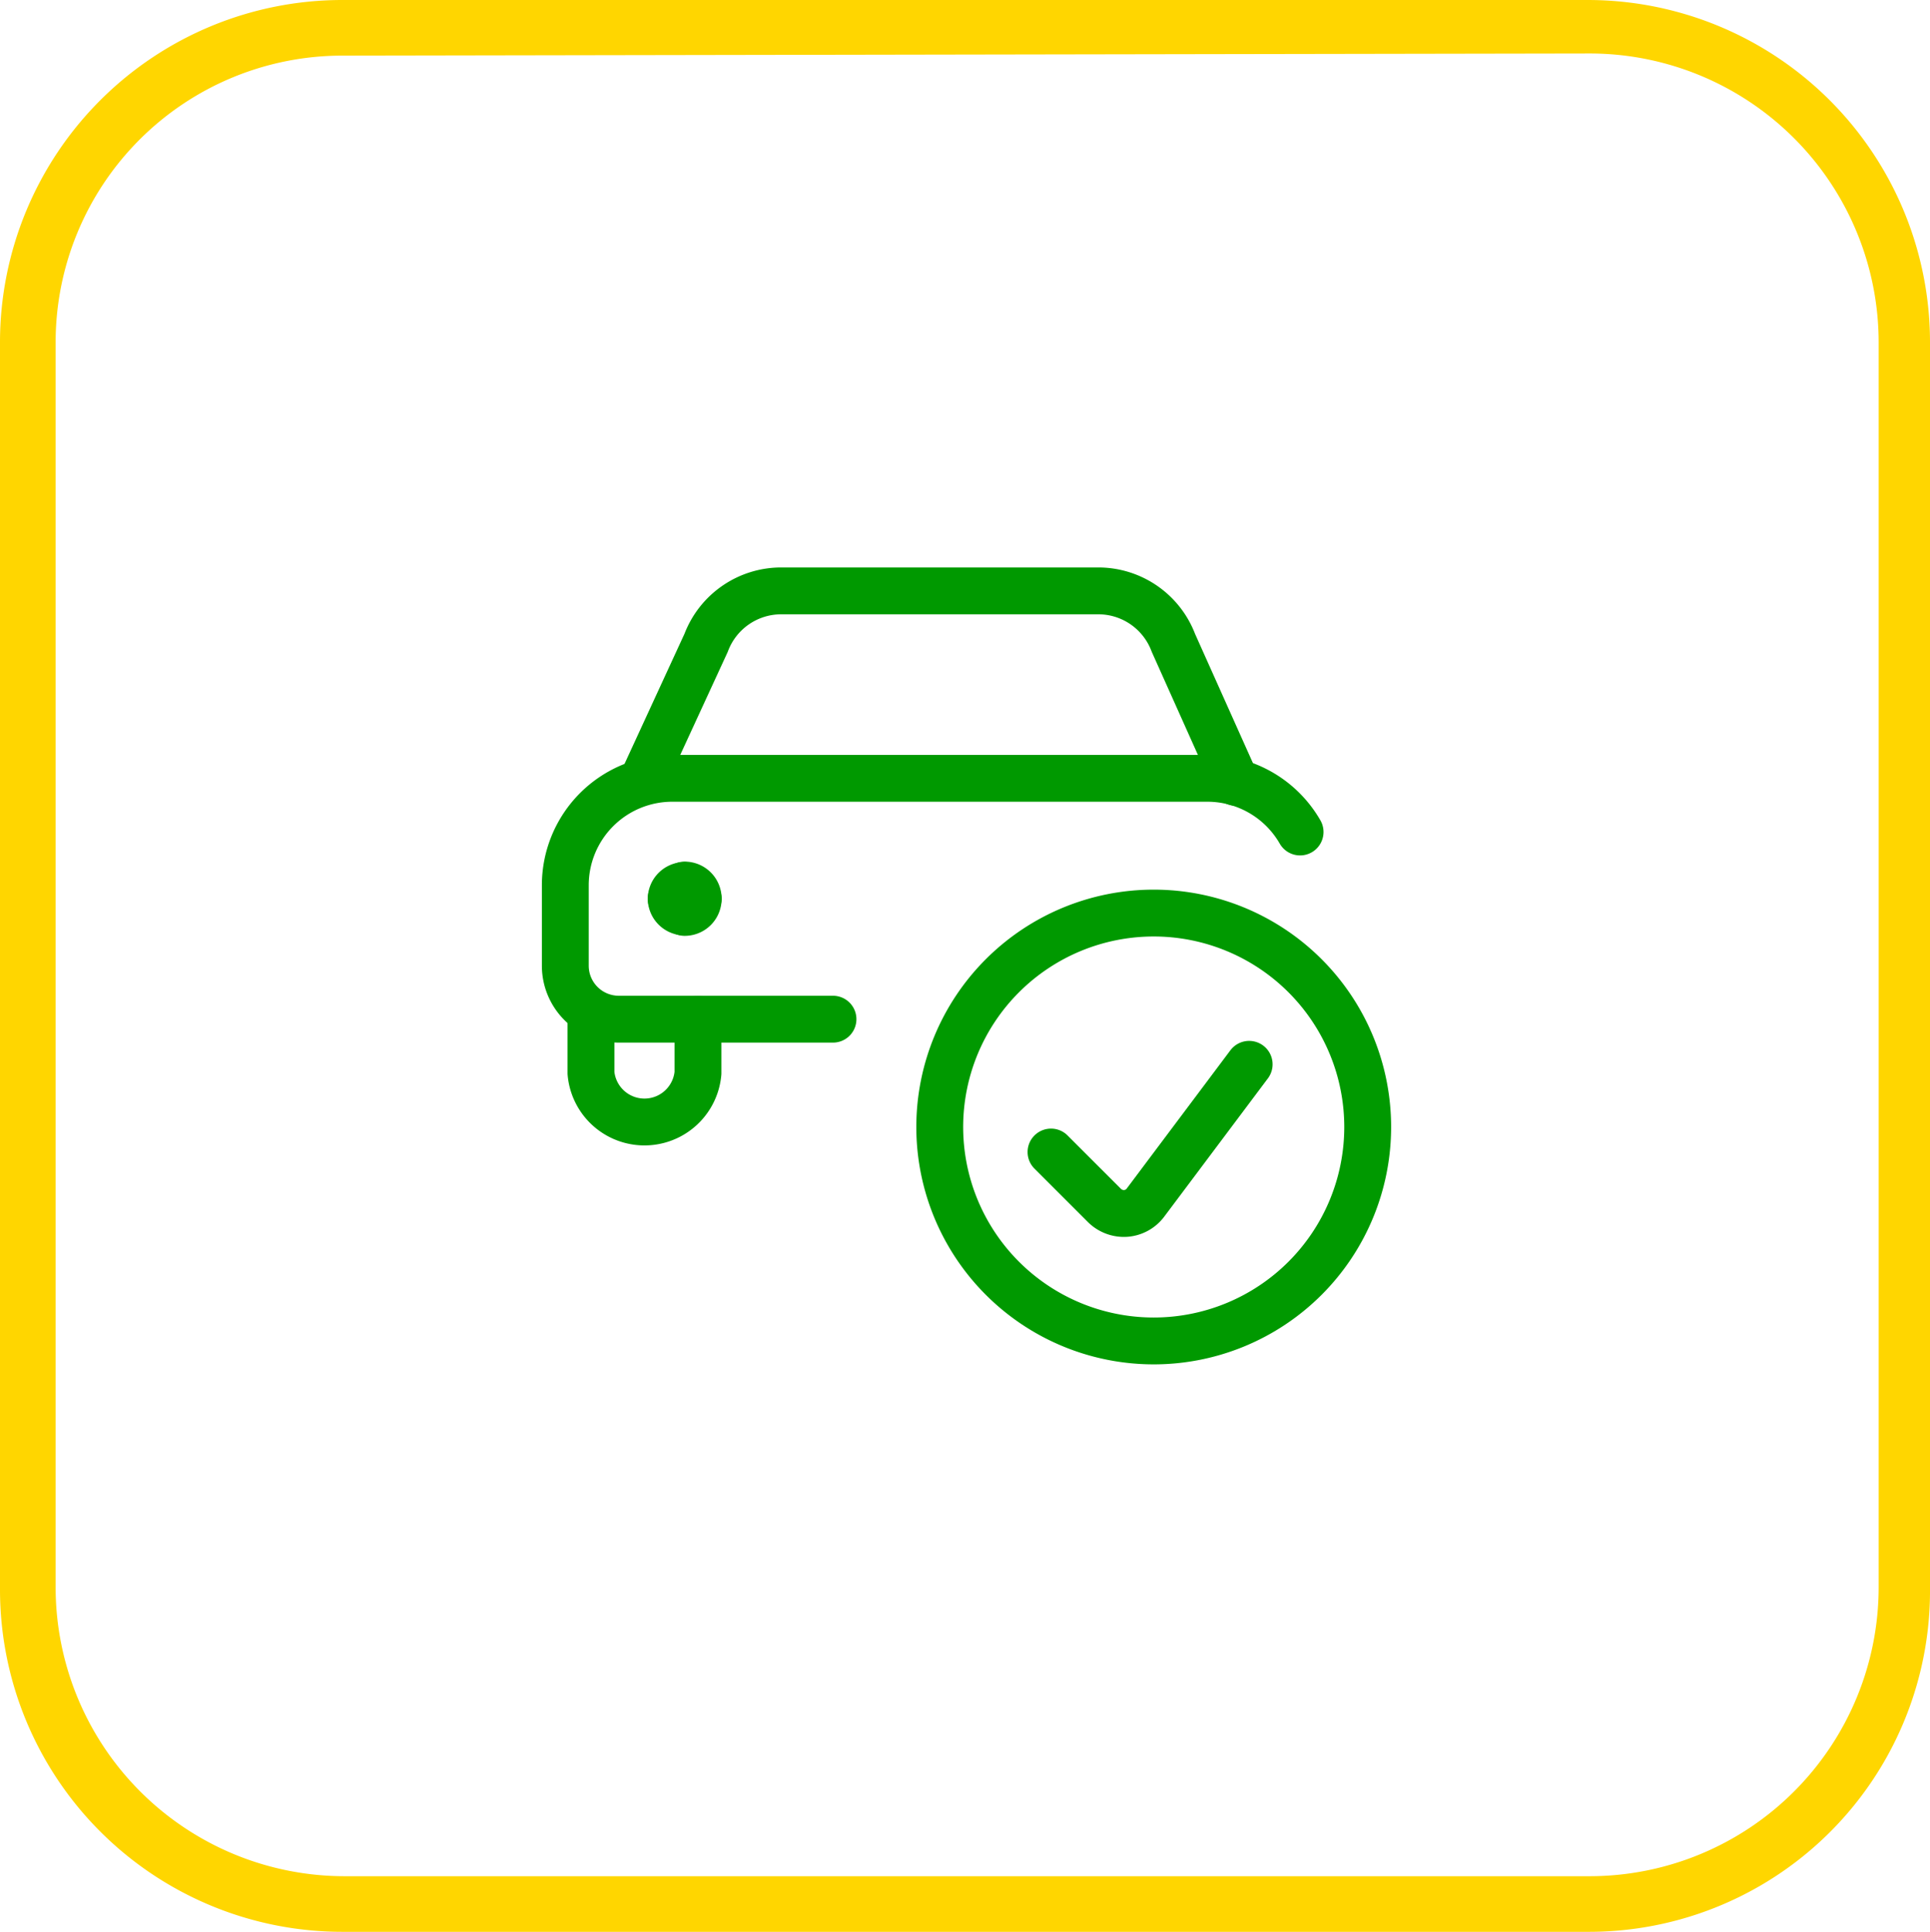
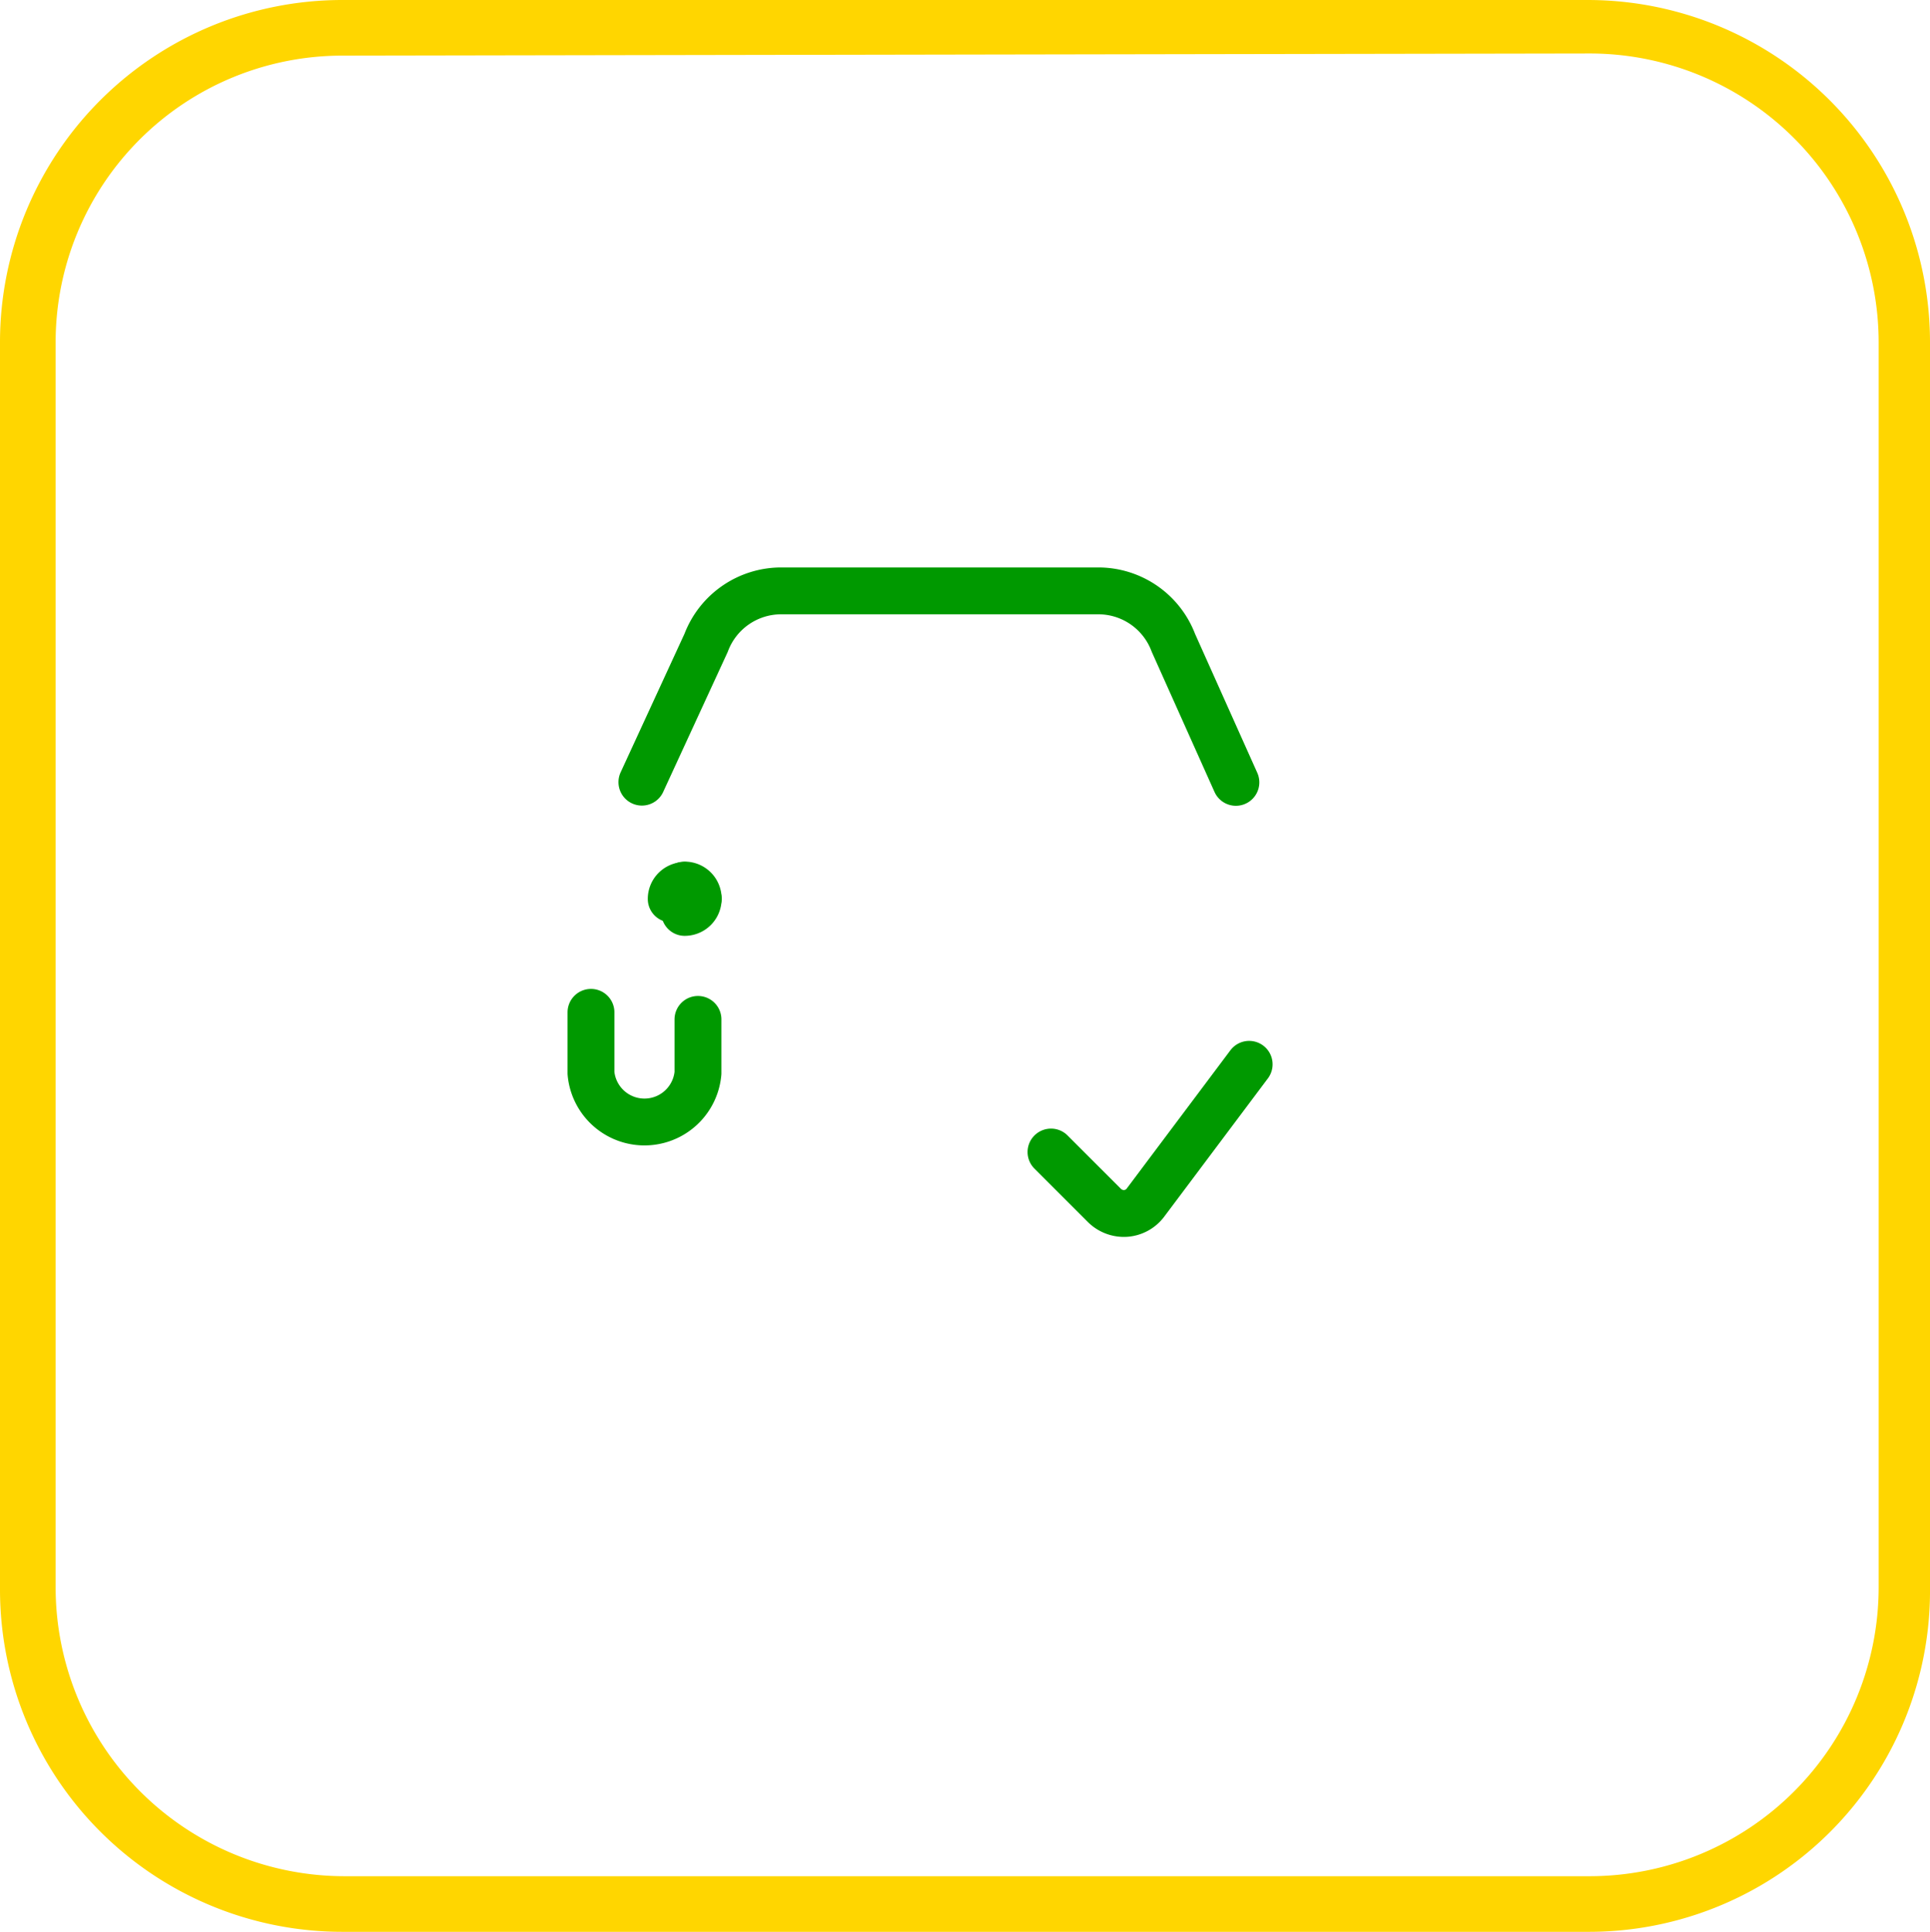
<svg xmlns="http://www.w3.org/2000/svg" viewBox="0 0 90.2 90.3">
  <defs>
    <style>.cls-1{fill:#ffd600;}.cls-2{fill:none;stroke:#090;stroke-linecap:round;stroke-linejoin:round;stroke-width:2.19px;}</style>
  </defs>
  <g id="Layer_2" data-name="Layer 2">
    <g id="Layer_1-2" data-name="Layer 1">
      <path class="cls-1" d="M74.2,90.3H16a16,16,0,0,1-16-16V16A16,16,0,0,1,16,0H74.2a16,16,0,0,1,16,16V74.2A15.94,15.94,0,0,1,74.2,90.3ZM16,2.6A13.4,13.4,0,0,0,2.6,16V74.2A13.51,13.51,0,0,0,16.1,87.7H74.3A13.51,13.51,0,0,0,87.8,74.2V16A13.51,13.51,0,0,0,74.3,2.5L16,2.6Z" />
      <g id="Transportation_Car-Actions_car-actions-check-1" data-name="Transportation / Car-Actions / car-actions-check-1">
        <g id="Group_45" data-name="Group 45">
          <g id="car-actions-check-1">
            <path id="Shape_288" data-name="Shape 288" class="cls-2" d="M30,36.56,33,30.05a3.75,3.75,0,0,1,3.52-2.43H51.32a3.75,3.75,0,0,1,3.52,2.43l2.92,6.52" />
            <path id="Shape_289" data-name="Shape 289" class="cls-2" d="M27.62,47.32v2.84a2.51,2.51,0,0,0,5,0V47.65" />
            <path id="Shape_290" data-name="Shape 290" class="cls-2" d="M32,41.39a.63.63,0,0,0-.63.63" />
            <path id="Shape_291" data-name="Shape 291" class="cls-2" d="M32.63,42a.63.63,0,0,0-.63-.63" />
            <path id="Shape_292" data-name="Shape 292" class="cls-2" d="M32,42.65a.63.63,0,0,0,.63-.63" />
-             <path id="Shape_293" data-name="Shape 293" class="cls-2" d="M31.37,42a.63.63,0,0,0,.63.63" />
-             <path id="Shape_294" data-name="Shape 294" class="cls-2" d="M60.76,38.89a5,5,0,0,0-4.34-2.51h-25a5,5,0,0,0-5,5v3.76a2.5,2.5,0,0,0,2.51,2.5h10" />
-             <path id="Oval_61" data-name="Oval 61" class="cls-2" d="M53.92,62.68a10,10,0,1,0-10-10A10,10,0,0,0,53.92,62.68Z" />
            <path id="Shape_295" data-name="Shape 295" class="cls-2" d="M58.38,49.75l-4.85,6.47a1.27,1.27,0,0,1-.91.5,1.29,1.29,0,0,1-1-.37l-2.5-2.5" />
          </g>
        </g>
      </g>
    </g>
  </g>
</svg>